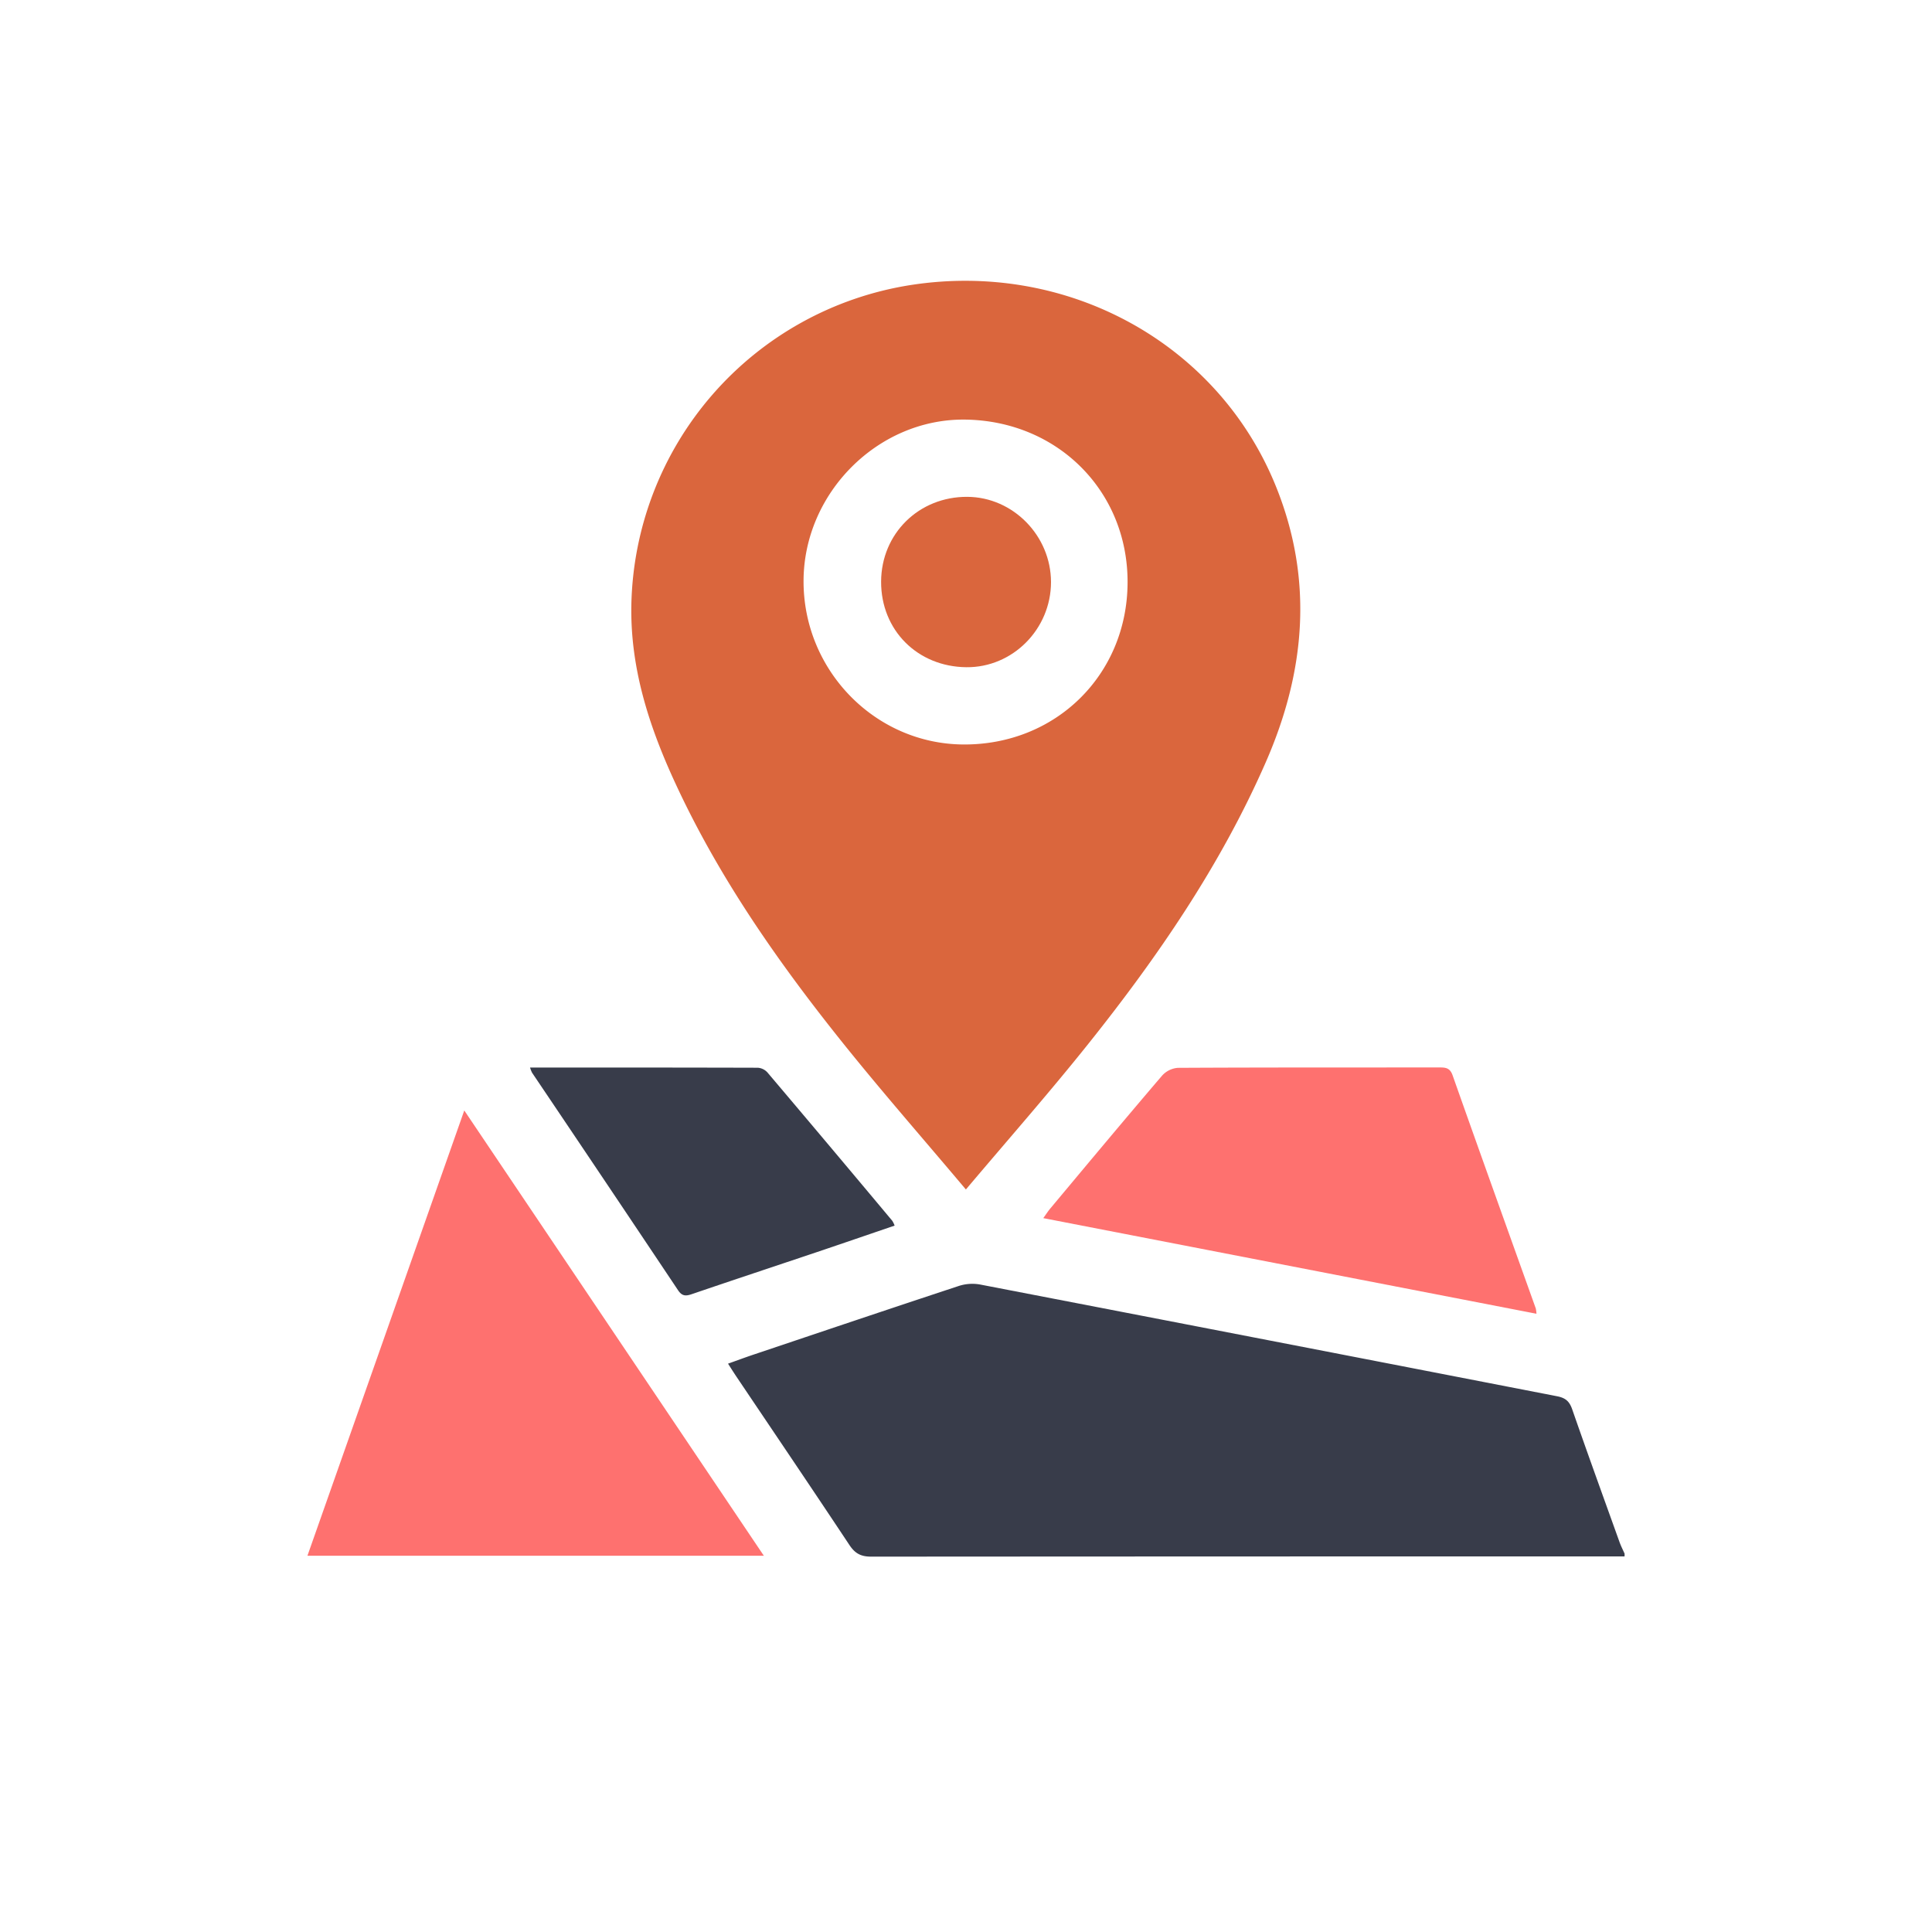
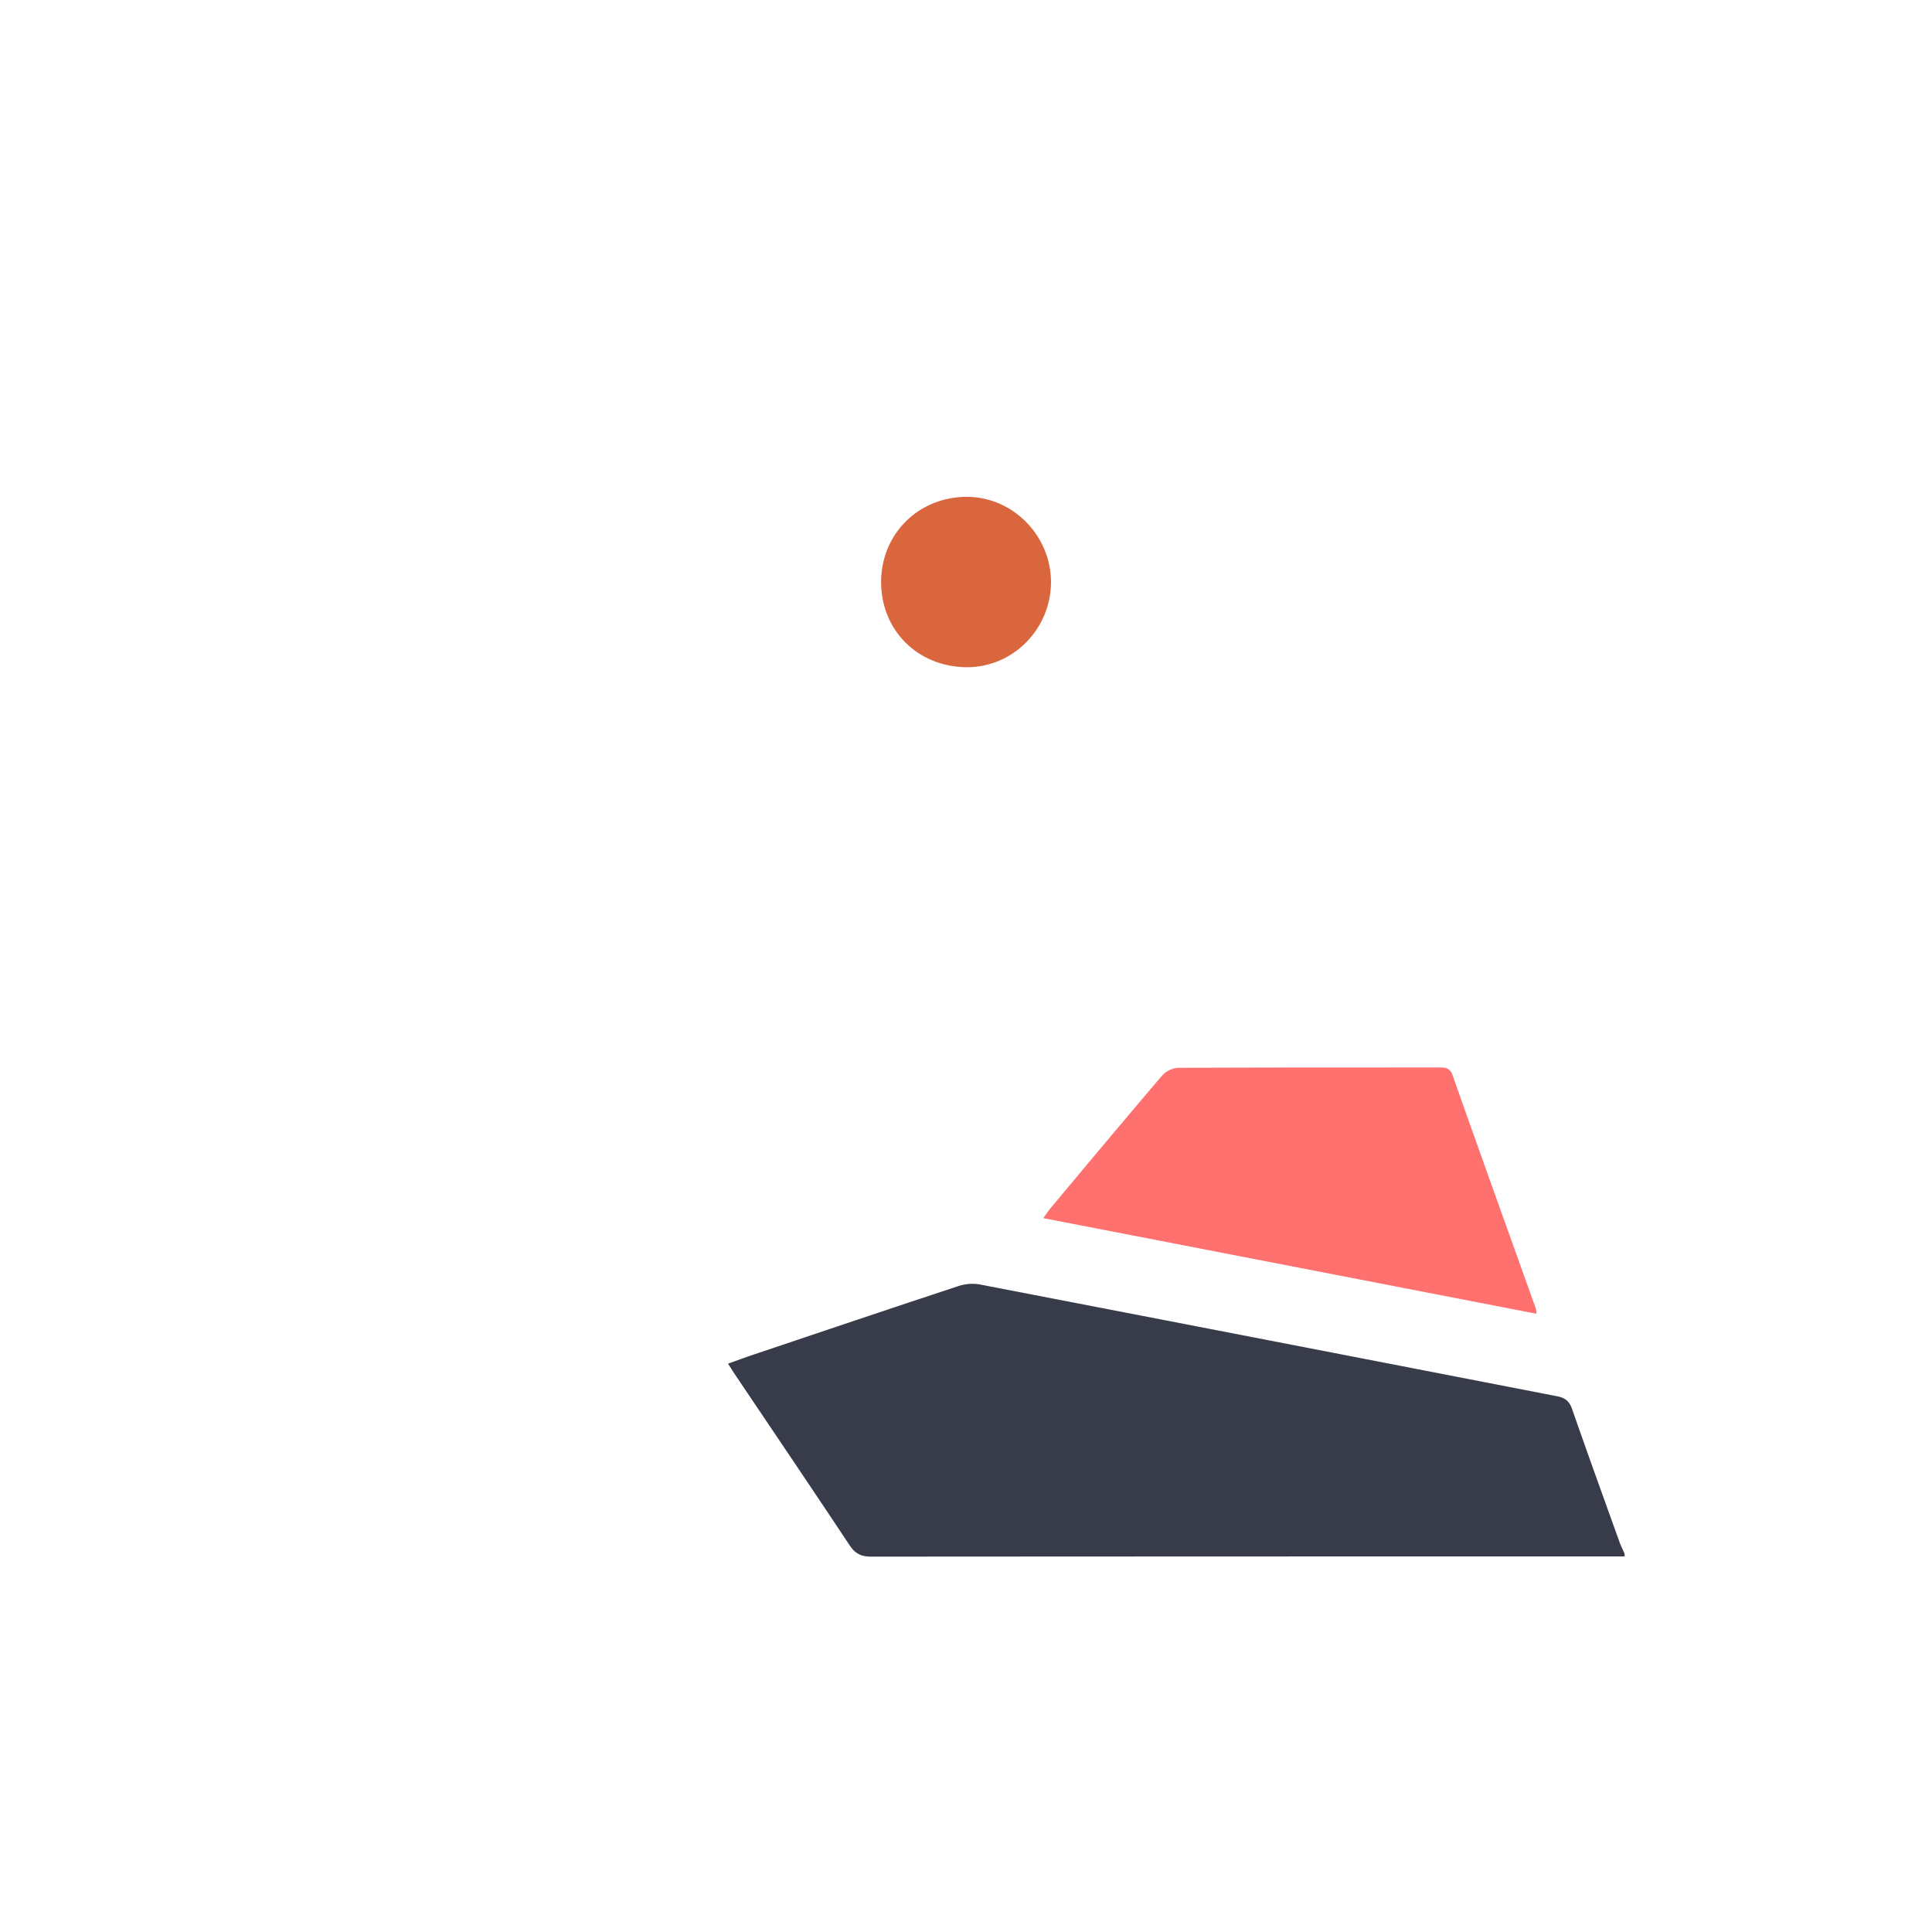
<svg xmlns="http://www.w3.org/2000/svg" id="Layer_1" data-name="Layer 1" viewBox="0 0 1000 1000">
  <defs>
    <style>.cls-1{fill:#383c4a;}.cls-2{fill:#da663d;}.cls-3{fill:#fe716f;}</style>
  </defs>
  <path class="cls-1" d="M840.87,805.59q-195,0-390,.12c-5.29,0-8.32-1.66-11.2-6-19.37-29.19-39-58.19-58.56-87.26-1.34-2-2.61-4-4.28-6.63,4.8-1.7,9.11-3.31,13.47-4.77,35.25-11.85,70.5-23.74,105.82-35.39a22.77,22.77,0,0,1,11-.83q149.43,28.83,298.82,57.87c4.38.84,6.38,2.65,7.79,6.66,8,23,16.31,45.91,24.54,68.84.74,2.06,1.74,4,2.62,6Z" />
-   <path class="cls-2" d="M499.94,615.67c-22.08-26.22-43.42-50.56-63.64-75.78-33.91-42.3-64.87-86.63-87.52-136.18-13.09-28.62-22.53-58.2-22-90.29a171.09,171.09,0,0,1,144.3-165.84c81.29-12.77,159.39,30,189.34,104.17,19.49,48.24,15.32,95.73-5.23,142.71-23.31,53.28-55.86,100.72-91.91,145.87C543.24,565.43,522,589.56,499.94,615.67Zm-1.31-230.33c47.86.29,84.79-36.08,85-83.72.23-47.45-36.35-84-84.42-84.44-44.75-.37-83,37.81-83.29,83.18C415.62,346.81,452.84,385.06,498.63,385.34Z" />
-   <path class="cls-3" d="M395.36,805.24H159.13c27-76.54,53.83-152.8,81.18-230.47C292.34,652.12,343.59,728.29,395.36,805.24Z" />
  <path class="cls-3" d="M795.27,680,540,630.5c1.46-2,2.48-3.62,3.69-5.06,19.22-23,38.39-46,57.83-68.73a12.28,12.28,0,0,1,8.14-4c45-.24,90.06-.16,135.09-.2,3.22,0,5.66,0,7.09,4,14.22,40.3,28.69,80.51,43.08,120.75A16.87,16.87,0,0,1,795.27,680Z" />
-   <path class="cls-1" d="M274.35,552.55c39.8,0,78.83,0,117.85.11a7.39,7.39,0,0,1,5,2.41q32.46,38.32,64.68,76.86a13.3,13.3,0,0,1,1.17,2.44c-13.5,4.61-26.78,9.18-40.1,13.67-21.62,7.27-43.27,14.43-64.85,21.8-3.14,1.07-5.05,1.09-7.13-2q-37.68-56.4-75.59-112.63A16.7,16.7,0,0,1,274.35,552.55Z" />
  <path class="cls-2" d="M544,301.24c0,24.36-19.82,44.34-43.8,44.11-25.34-.25-44.22-19.19-44.14-44.29.09-24.89,19.58-44.05,44.65-43.9C524.33,257.31,543.94,277.27,544,301.24Z" />
</svg>